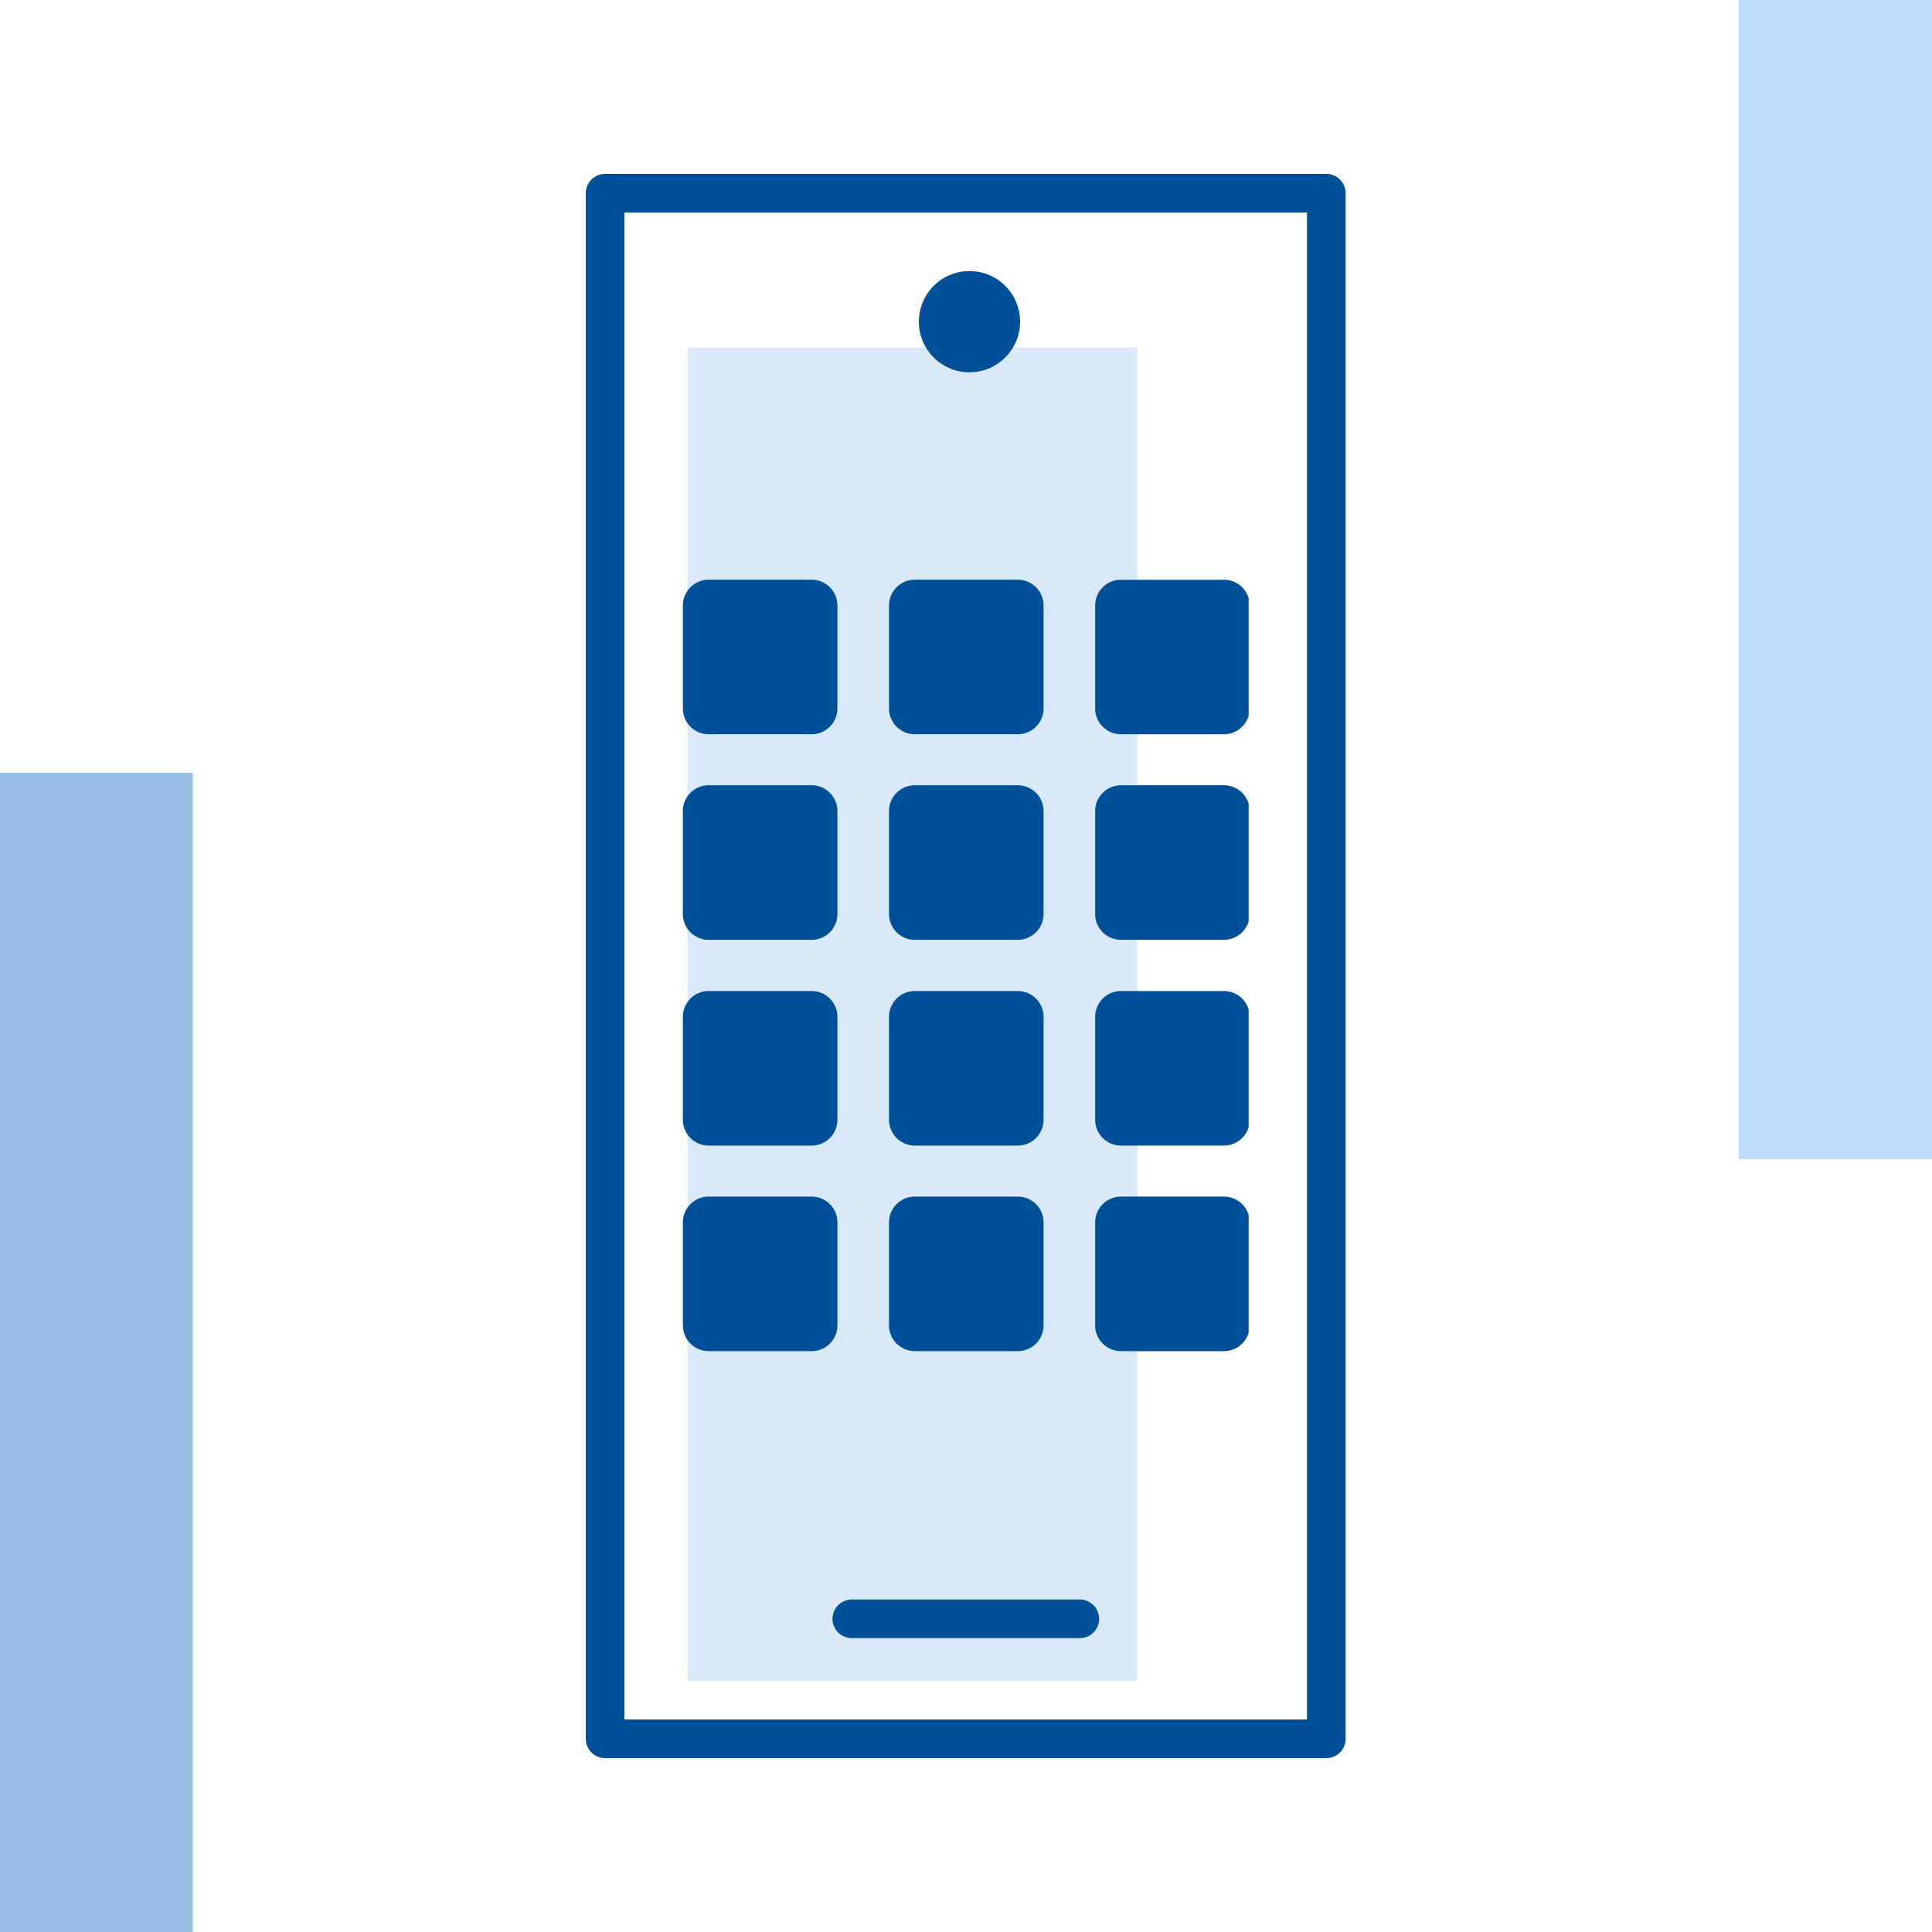
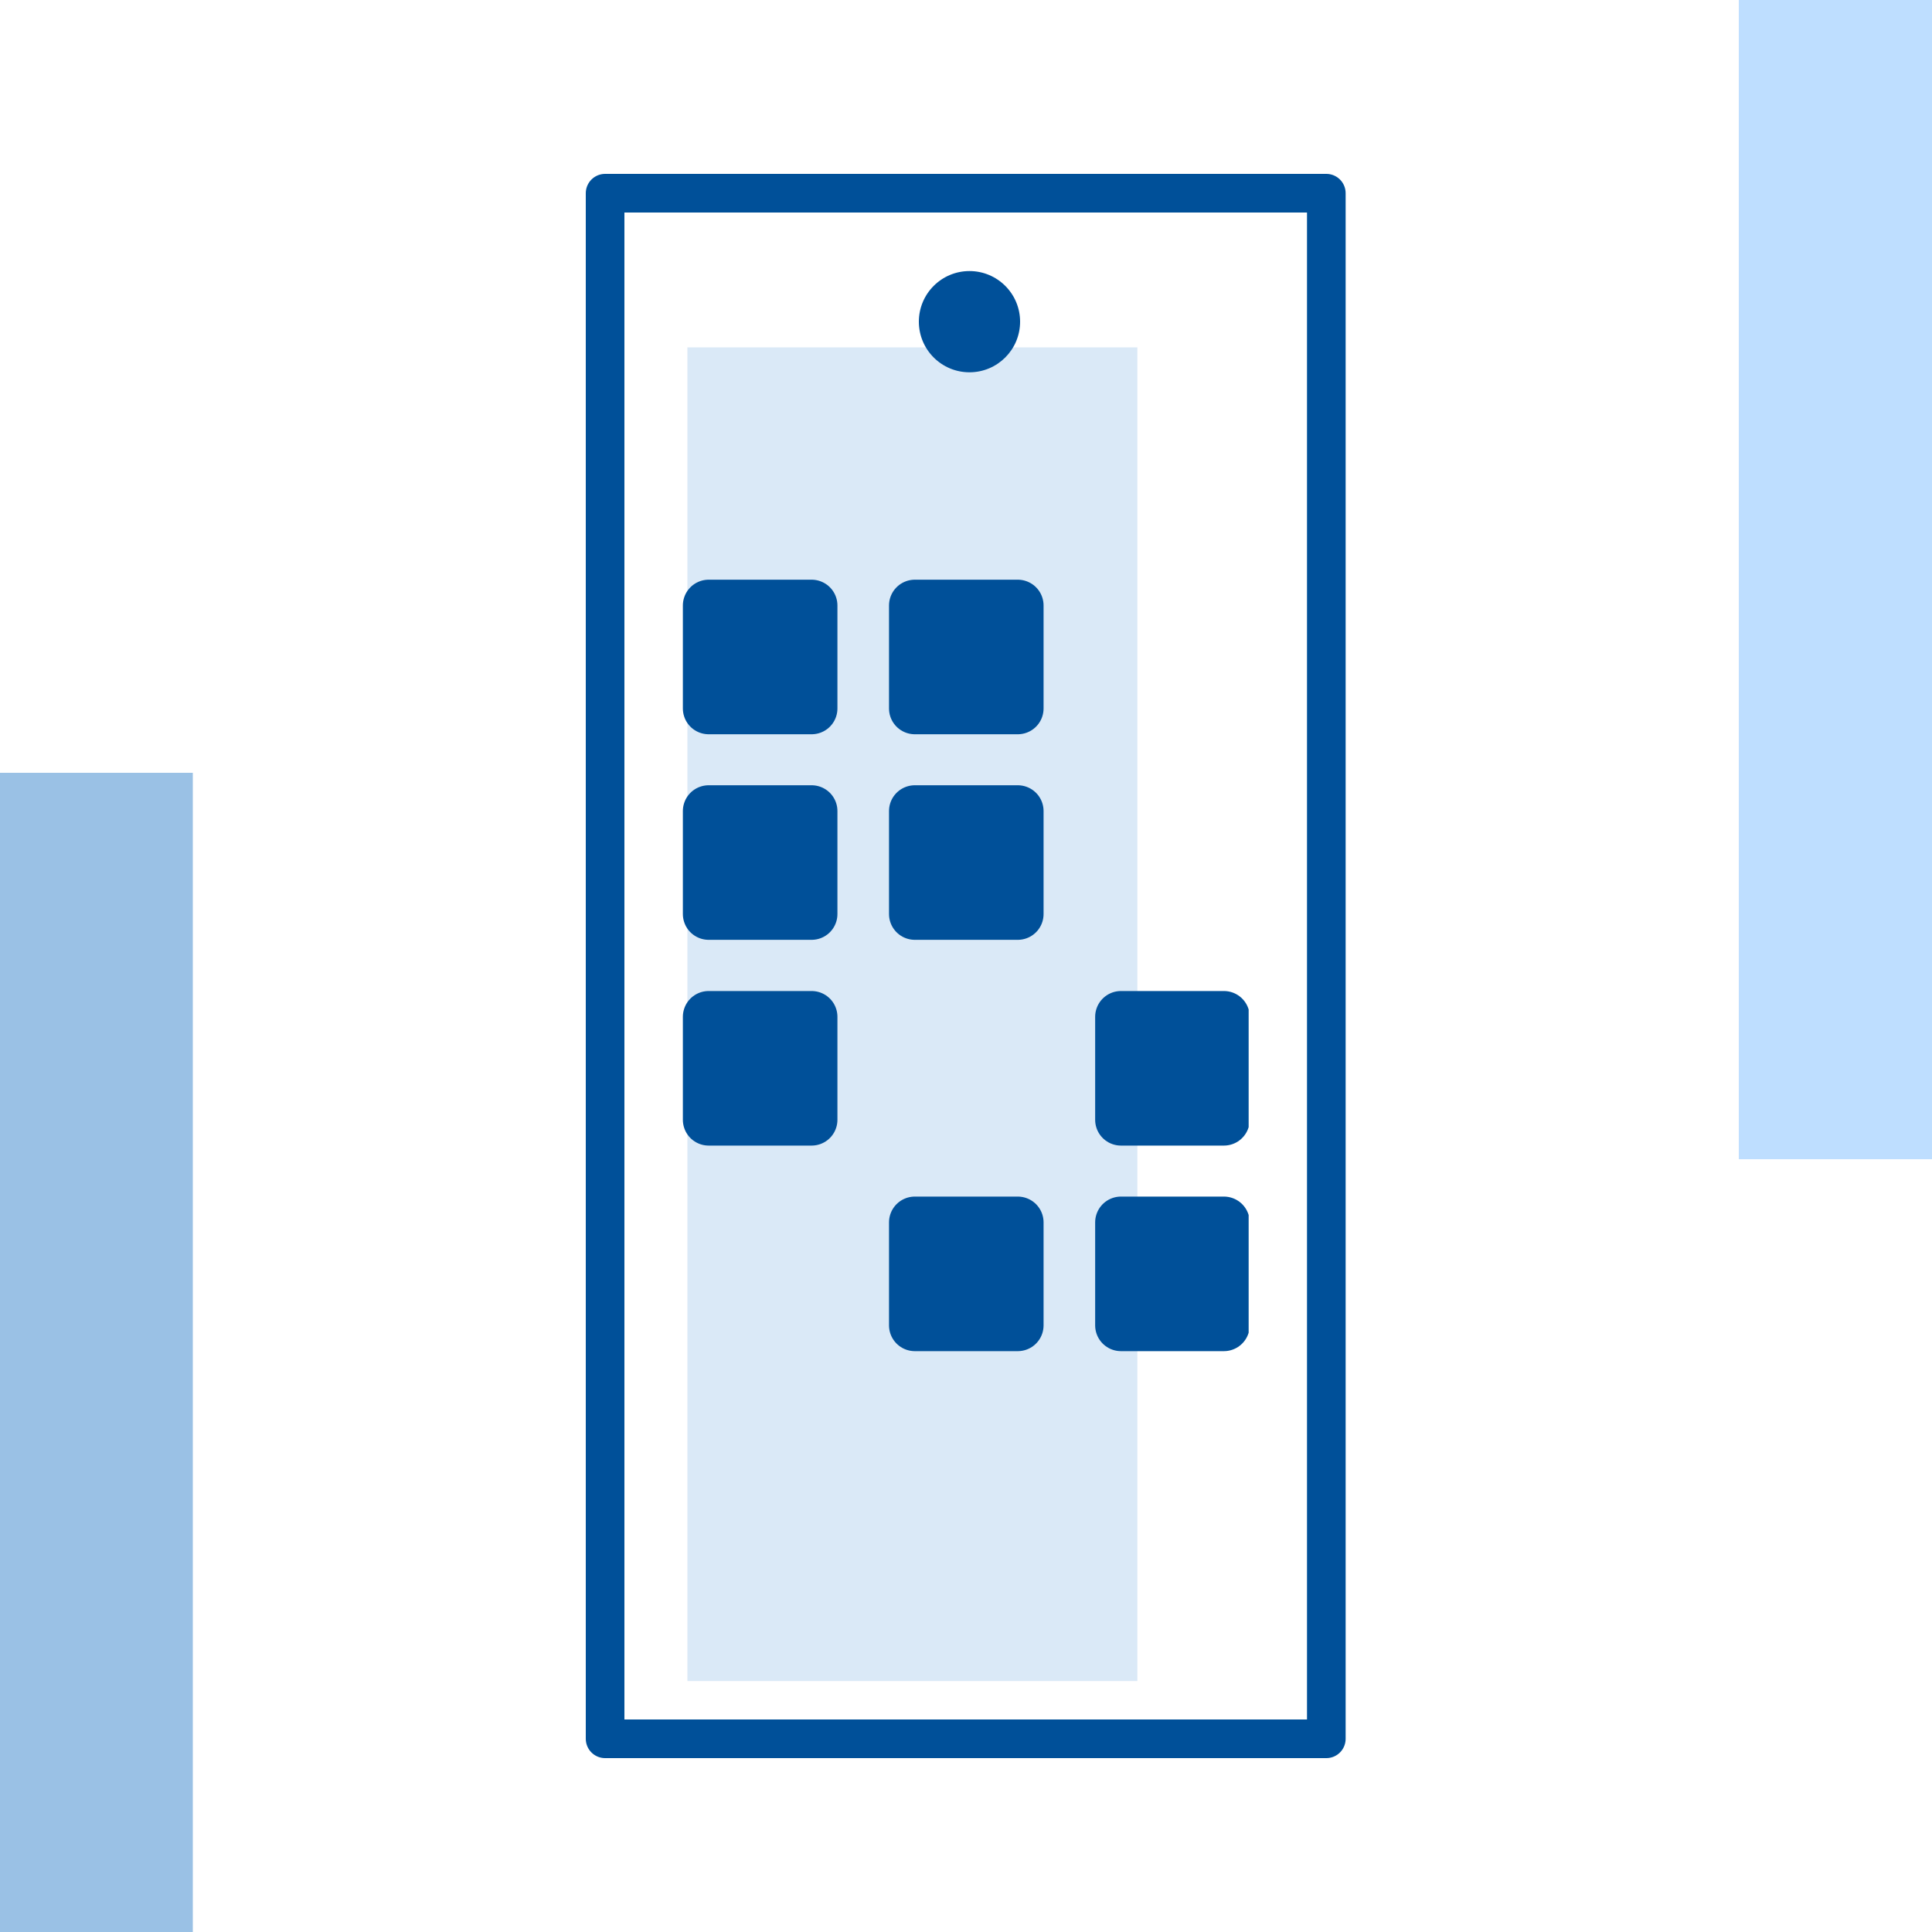
<svg xmlns="http://www.w3.org/2000/svg" id="Warstwa_1" viewBox="0 0 100 100">
  <defs>
    <clipPath id="clippath">
      <rect x="35.35" y="30.01" width="29.28" height="39.98" style="fill:none;" />
    </clipPath>
  </defs>
  <rect x="90" width="10" height="60" style="fill:#bedeff;" />
  <rect y="40" width="9.98" height="60" style="fill:#9ac1e5;" />
  <rect x="35.58" y="17.98" width="23.29" height="69.03" style="fill:#dae9f7;" />
  <g>
    <rect x="31.32" y="10" width="37.33" height="80" style="fill:none; stroke:#005099; stroke-linejoin:round; stroke-width:2px;" />
-     <line x1="44.09" y1="83.79" x2="55.89" y2="83.79" style="fill:none; stroke:#005099; stroke-linecap:round; stroke-linejoin:round; stroke-width:2px;" />
    <circle cx="50.18" cy="16.65" r="2.62" style="fill:#005099;" />
    <g style="clip-path:url(#clippath);">
      <g>
        <g id="_Powtarzanie_siatki_">
          <rect x="36.68" y="31.34" width="5.33" height="5.33" style="fill:#005099; stroke:#005099; stroke-linejoin:round; stroke-width:2.67px;" />
          <rect x="36.68" y="41.98" width="5.33" height="5.33" style="fill:#005099; stroke:#005099; stroke-linejoin:round; stroke-width:2.67px;" />
          <rect x="36.68" y="52.63" width="5.33" height="5.33" style="fill:#005099; stroke:#005099; stroke-linejoin:round; stroke-width:2.67px;" />
-           <rect x="36.68" y="63.27" width="5.33" height="5.33" style="fill:#005099; stroke:#005099; stroke-linejoin:round; stroke-width:2.67px;" />
        </g>
        <g id="_Powtarzanie_siatki_-2">
          <rect x="47.35" y="31.34" width="5.33" height="5.33" style="fill:#005099; stroke:#005099; stroke-linejoin:round; stroke-width:2.67px;" />
          <rect x="47.35" y="41.98" width="5.33" height="5.33" style="fill:#005099; stroke:#005099; stroke-linejoin:round; stroke-width:2.67px;" />
-           <rect x="47.35" y="52.63" width="5.33" height="5.33" style="fill:#005099; stroke:#005099; stroke-linejoin:round; stroke-width:2.67px;" />
          <rect x="47.35" y="63.27" width="5.33" height="5.33" style="fill:#005099; stroke:#005099; stroke-linejoin:round; stroke-width:2.67px;" />
        </g>
        <g id="_Powtarzanie_siatki_-3">
-           <rect x="58.02" y="31.34" width="5.33" height="5.33" style="fill:#005099; stroke:#005099; stroke-linejoin:round; stroke-width:2.67px;" />
-           <rect x="58.02" y="41.98" width="5.33" height="5.33" style="fill:#005099; stroke:#005099; stroke-linejoin:round; stroke-width:2.67px;" />
          <rect x="58.02" y="52.63" width="5.33" height="5.33" style="fill:#005099; stroke:#005099; stroke-linejoin:round; stroke-width:2.67px;" />
          <rect x="58.02" y="63.27" width="5.33" height="5.33" style="fill:#005099; stroke:#005099; stroke-linejoin:round; stroke-width:2.67px;" />
        </g>
      </g>
    </g>
  </g>
</svg>